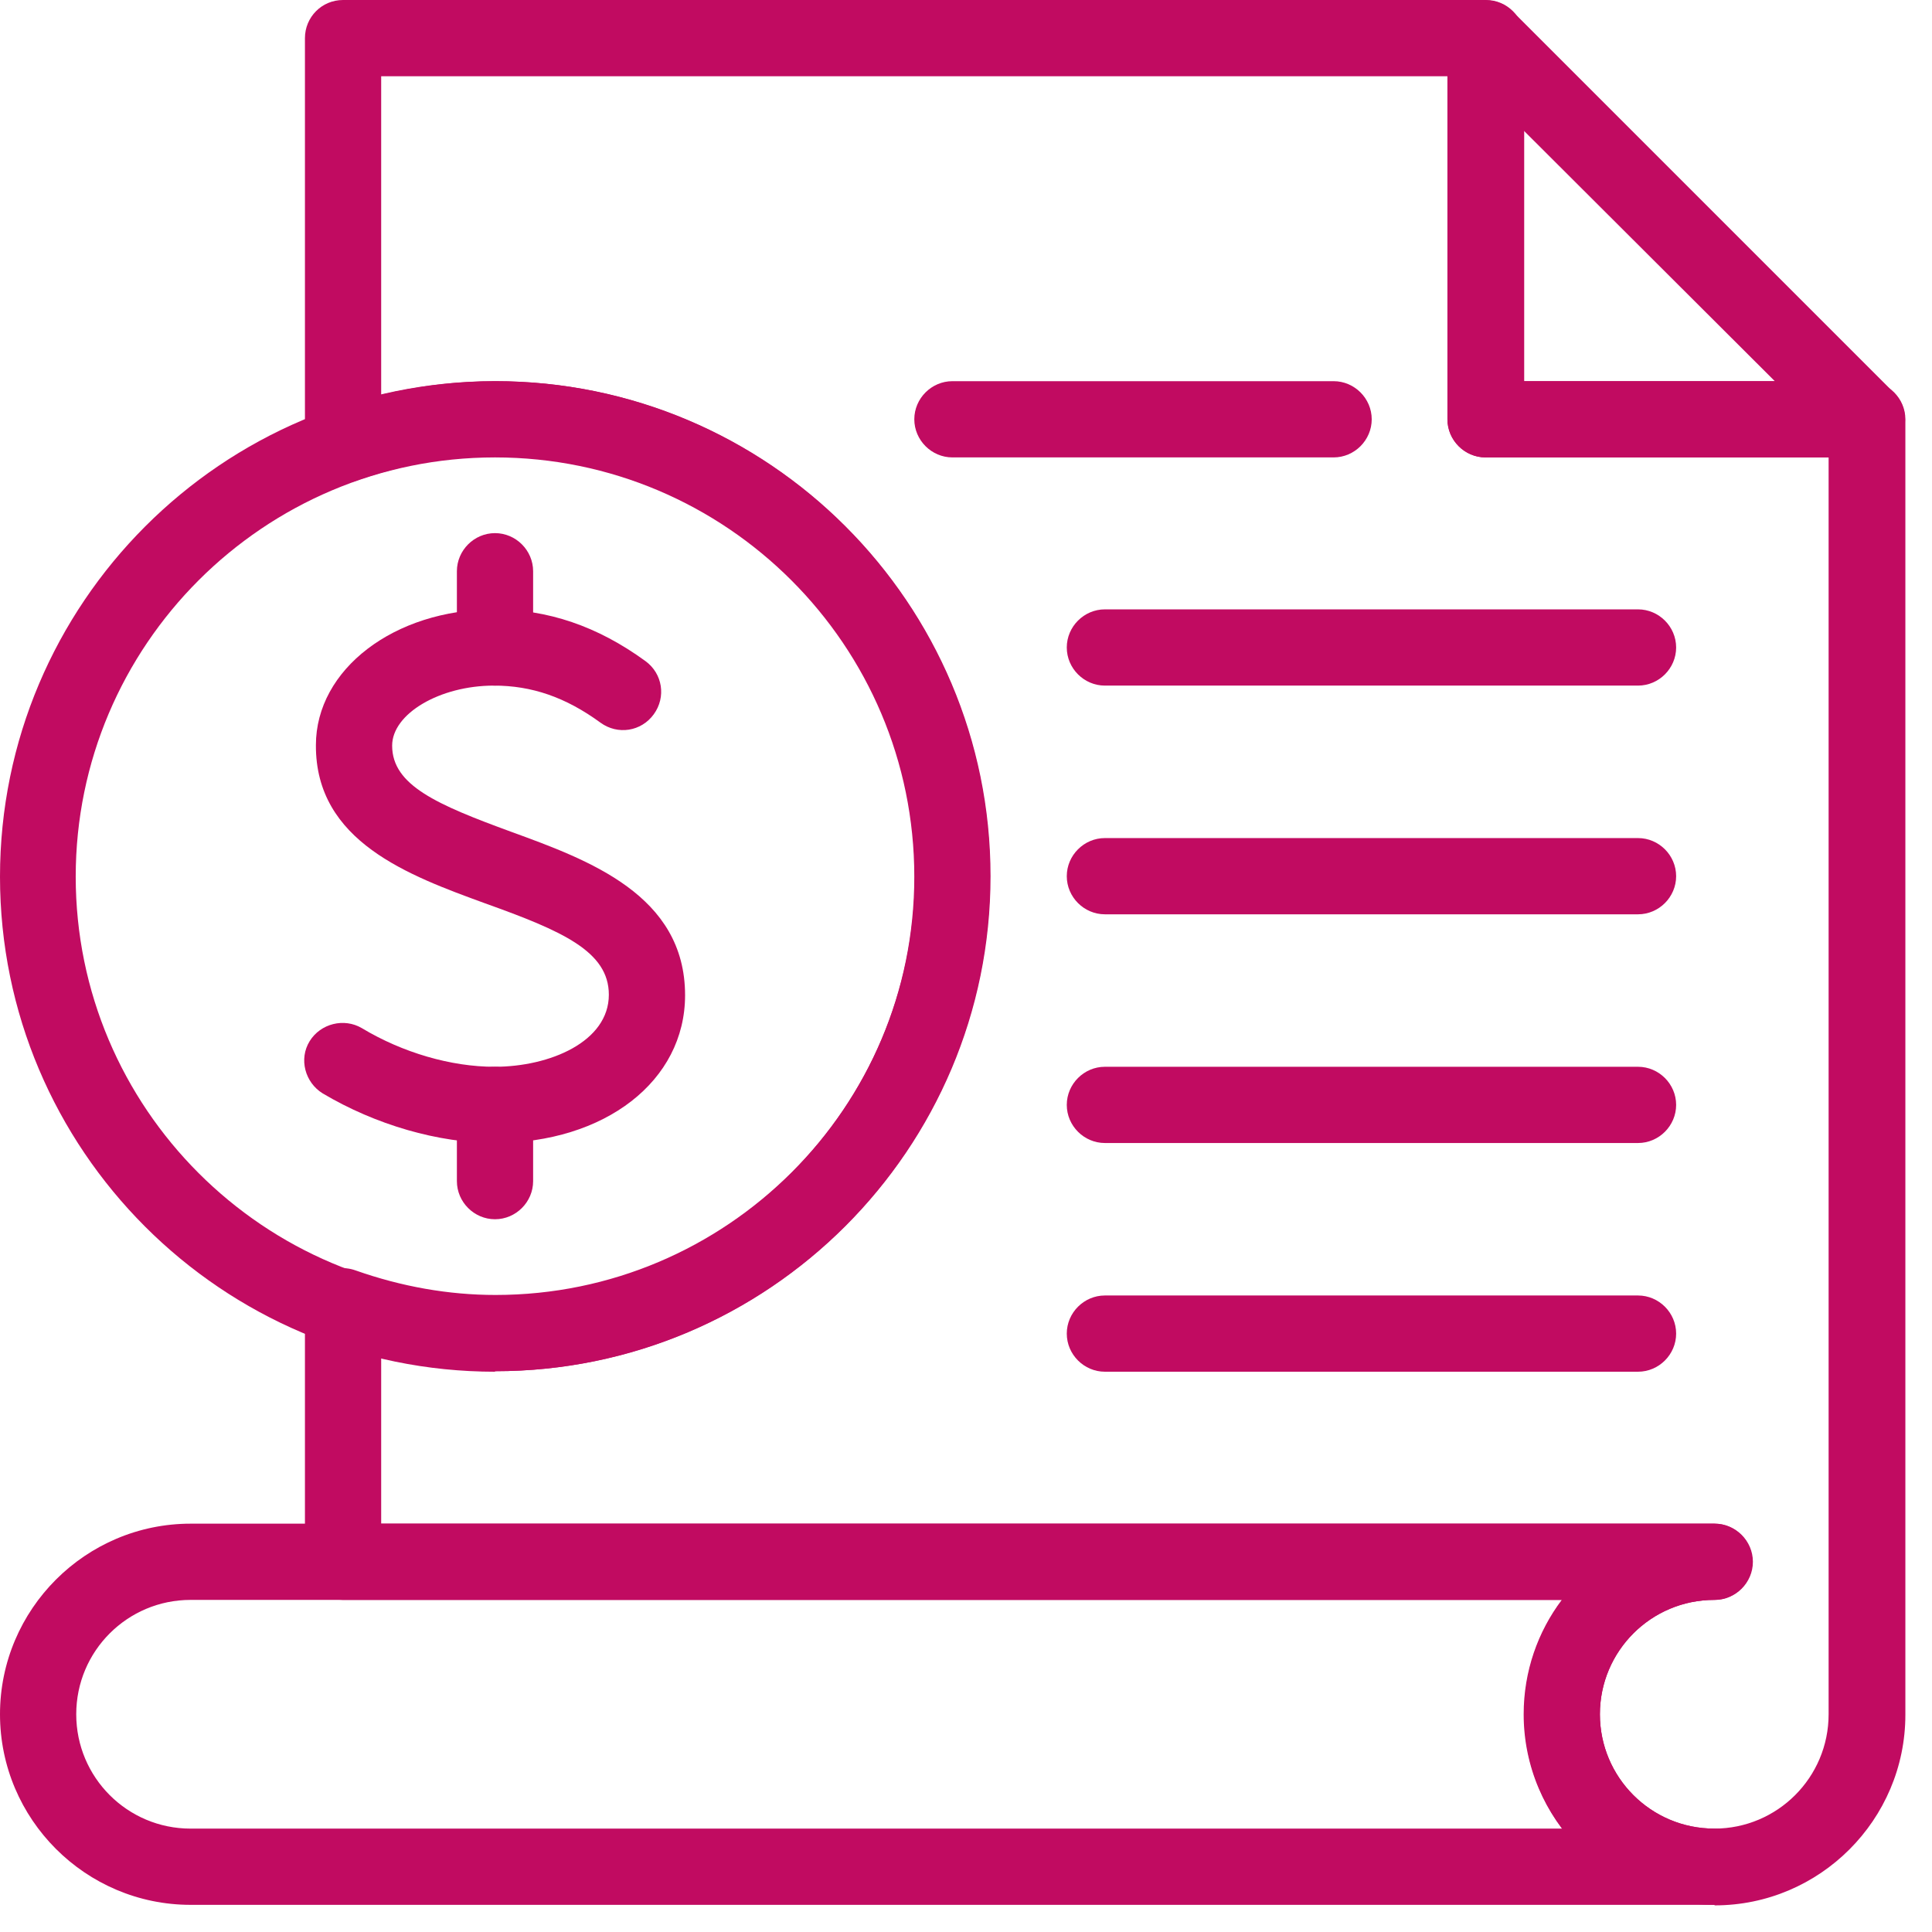
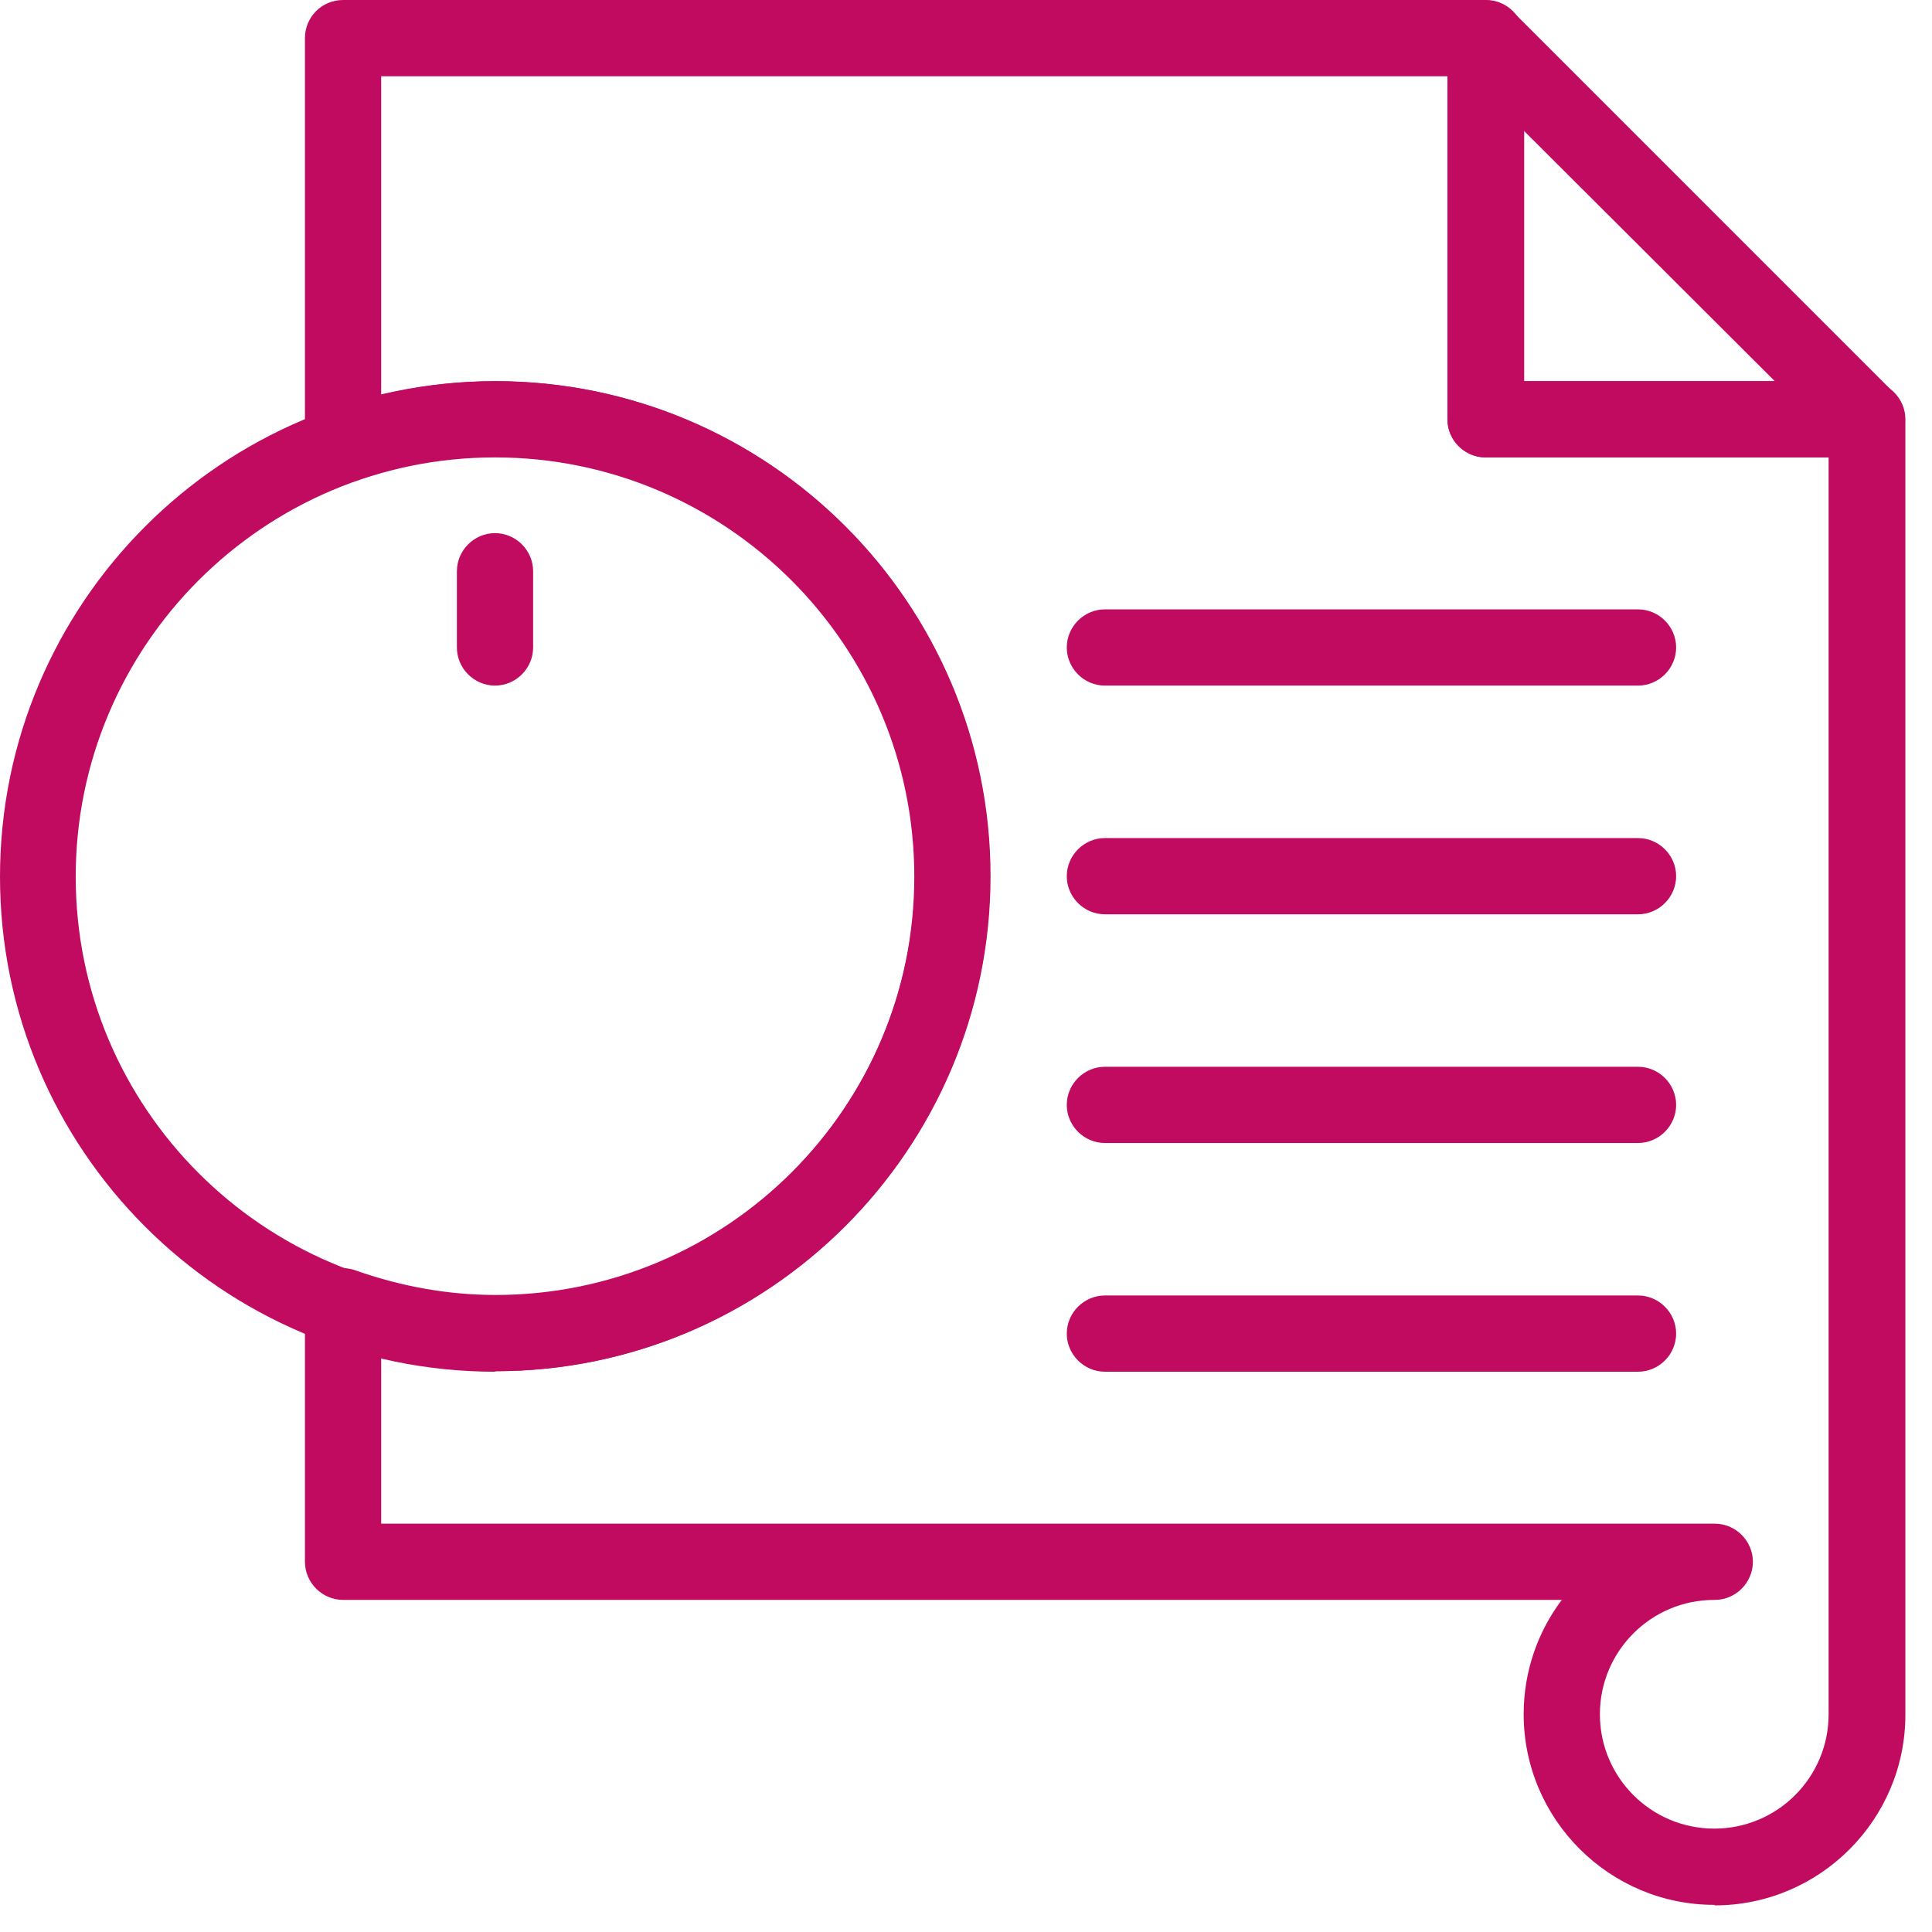
<svg xmlns="http://www.w3.org/2000/svg" width="37" height="37" viewBox="0 0 37 37" fill="none">
-   <path d="M32.83 36.48H3.65C1.64 36.48 0 34.84 0 32.83C0 30.82 1.64 29.18 3.65 29.18H32.83C33.23 29.18 33.56 29.51 33.56 29.91C33.56 30.31 33.23 30.64 32.83 30.64C31.62 30.64 30.64 31.62 30.64 32.83C30.64 34.04 31.62 35.02 32.83 35.02C33.23 35.02 33.56 35.35 33.56 35.75C33.56 36.15 33.23 36.48 32.83 36.48ZM3.65 30.64C2.44 30.64 1.46 31.62 1.46 32.83C1.46 34.04 2.44 35.02 3.65 35.02H29.92C29.46 34.41 29.19 33.65 29.19 32.83C29.19 32.01 29.46 31.25 29.92 30.64H3.65Z" fill="#C10B61" />
  <path d="M31.37 26.27H21.16C20.76 26.27 20.43 25.94 20.43 25.54C20.43 25.14 20.76 24.81 21.16 24.81H31.37C31.77 24.81 32.1 25.14 32.1 25.54C32.1 25.94 31.77 26.27 31.37 26.27Z" fill="#C10B61" />
  <path d="M31.37 21.89H21.16C20.76 21.89 20.43 21.56 20.43 21.16C20.43 20.76 20.76 20.43 21.16 20.43H31.37C31.77 20.43 32.1 20.76 32.1 21.16C32.1 21.56 31.77 21.89 31.37 21.89Z" fill="#C10B61" />
  <path d="M31.37 17.51H21.16C20.76 17.51 20.43 17.18 20.43 16.78C20.43 16.38 20.76 16.05 21.16 16.05H31.37C31.77 16.05 32.1 16.38 32.1 16.78C32.1 17.18 31.77 17.51 31.37 17.51Z" fill="#C10B61" />
  <path d="M31.37 13.13H21.16C20.76 13.13 20.43 12.8 20.43 12.4C20.43 12 20.76 11.67 21.16 11.67H31.37C31.77 11.67 32.1 12 32.1 12.4C32.1 12.8 31.77 13.13 31.37 13.13Z" fill="#C10B61" />
-   <path d="M25.54 8.76H18.24C17.84 8.76 17.51 8.43 17.51 8.03C17.51 7.63 17.84 7.3 18.24 7.3H25.54C25.94 7.3 26.27 7.63 26.27 8.03C26.27 8.43 25.94 8.76 25.54 8.76Z" fill="#C10B61" />
  <path d="M9.48 26.27C4.25 26.27 0 22.02 0 16.79C0 11.56 4.25 7.3 9.48 7.3C14.71 7.3 18.96 11.55 18.96 16.78C18.96 22.01 14.71 26.26 9.48 26.26V26.27ZM9.48 8.76C5.05 8.76 1.45 12.36 1.45 16.79C1.45 21.22 5.05 24.82 9.48 24.82C13.91 24.82 17.51 21.22 17.51 16.79C17.51 12.36 13.91 8.76 9.48 8.76Z" fill="#C10B61" />
-   <path d="M9.48 21.89C8.39 21.89 7.19 21.54 6.18 20.94C5.84 20.73 5.72 20.28 5.93 19.94C6.14 19.6 6.59 19.49 6.93 19.69C7.71 20.16 8.64 20.43 9.47 20.43C10.53 20.43 11.66 19.95 11.66 19.05C11.66 18.22 10.77 17.83 9.29 17.3C7.84 16.77 6.04 16.12 6.05 14.27C6.05 12.82 7.55 11.67 9.46 11.67C10.49 11.67 11.44 11.99 12.36 12.66C12.69 12.9 12.76 13.35 12.52 13.68C12.28 14.01 11.83 14.08 11.5 13.84C10.83 13.35 10.18 13.13 9.46 13.13C8.42 13.13 7.51 13.67 7.51 14.28C7.51 15.04 8.37 15.41 9.79 15.93C11.27 16.47 13.12 17.14 13.12 19.06C13.12 20.7 11.59 21.89 9.47 21.89H9.48Z" fill="#C10B61" />
-   <path d="M9.48 23.35C9.08 23.35 8.75 23.02 8.75 22.62V21.16C8.75 20.76 9.08 20.43 9.48 20.43C9.88 20.43 10.21 20.76 10.21 21.16V22.62C10.21 23.02 9.88 23.35 9.48 23.35Z" fill="#C10B61" />
  <path d="M9.48 13.13C9.08 13.13 8.75 12.8 8.75 12.4V10.94C8.75 10.54 9.08 10.21 9.48 10.21C9.88 10.21 10.21 10.54 10.21 10.94V12.4C10.21 12.8 9.88 13.13 9.48 13.13Z" fill="#C10B61" />
  <path d="M32.83 36.48C30.82 36.48 29.18 34.84 29.18 32.83C29.18 32.01 29.45 31.25 29.91 30.64H6.57C6.17 30.64 5.84 30.31 5.84 29.91V25.02C5.84 24.78 5.96 24.56 6.15 24.42C6.34 24.28 6.59 24.25 6.81 24.33C7.69 24.64 8.59 24.8 9.49 24.8C13.92 24.8 17.52 21.2 17.52 16.77C17.52 12.34 13.92 8.74 9.49 8.74C8.59 8.74 7.69 8.9 6.81 9.21C6.59 9.29 6.34 9.25 6.15 9.12C5.96 8.98 5.84 8.76 5.84 8.52V0.73C5.84 0.33 6.16 0 6.57 0H28.46C28.86 0 29.19 0.33 29.19 0.73V7.3H35.76C36.16 7.3 36.49 7.63 36.49 8.03V32.84C36.49 34.85 34.85 36.49 32.84 36.49L32.83 36.48ZM32.83 30.64C31.62 30.64 30.64 31.62 30.64 32.83C30.64 34.04 31.62 35.02 32.83 35.02C34.04 35.02 35.02 34.04 35.02 32.83V8.76H28.45C28.05 8.76 27.72 8.43 27.72 8.03V1.46H7.3V7.56C8.02 7.39 8.75 7.3 9.49 7.3C14.72 7.3 18.97 11.55 18.97 16.78C18.97 22.01 14.72 26.26 9.49 26.26C8.76 26.26 8.02 26.17 7.3 26V29.18H32.84C33.24 29.18 33.57 29.51 33.57 29.91C33.57 30.31 33.24 30.64 32.84 30.64H32.83Z" fill="#C10B61" />
  <path d="M35.75 8.76H28.45C28.05 8.76 27.72 8.43 27.72 8.03V0.73C27.72 0.44 27.9 0.17 28.17 0.06C28.44 -0.05 28.76 0.01 28.97 0.22L36.27 7.52C36.48 7.73 36.54 8.04 36.43 8.32C36.32 8.59 36.05 8.77 35.76 8.77L35.75 8.76ZM29.18 7.3H33.99L29.18 2.5V7.3Z" fill="#C10B61" />
</svg>